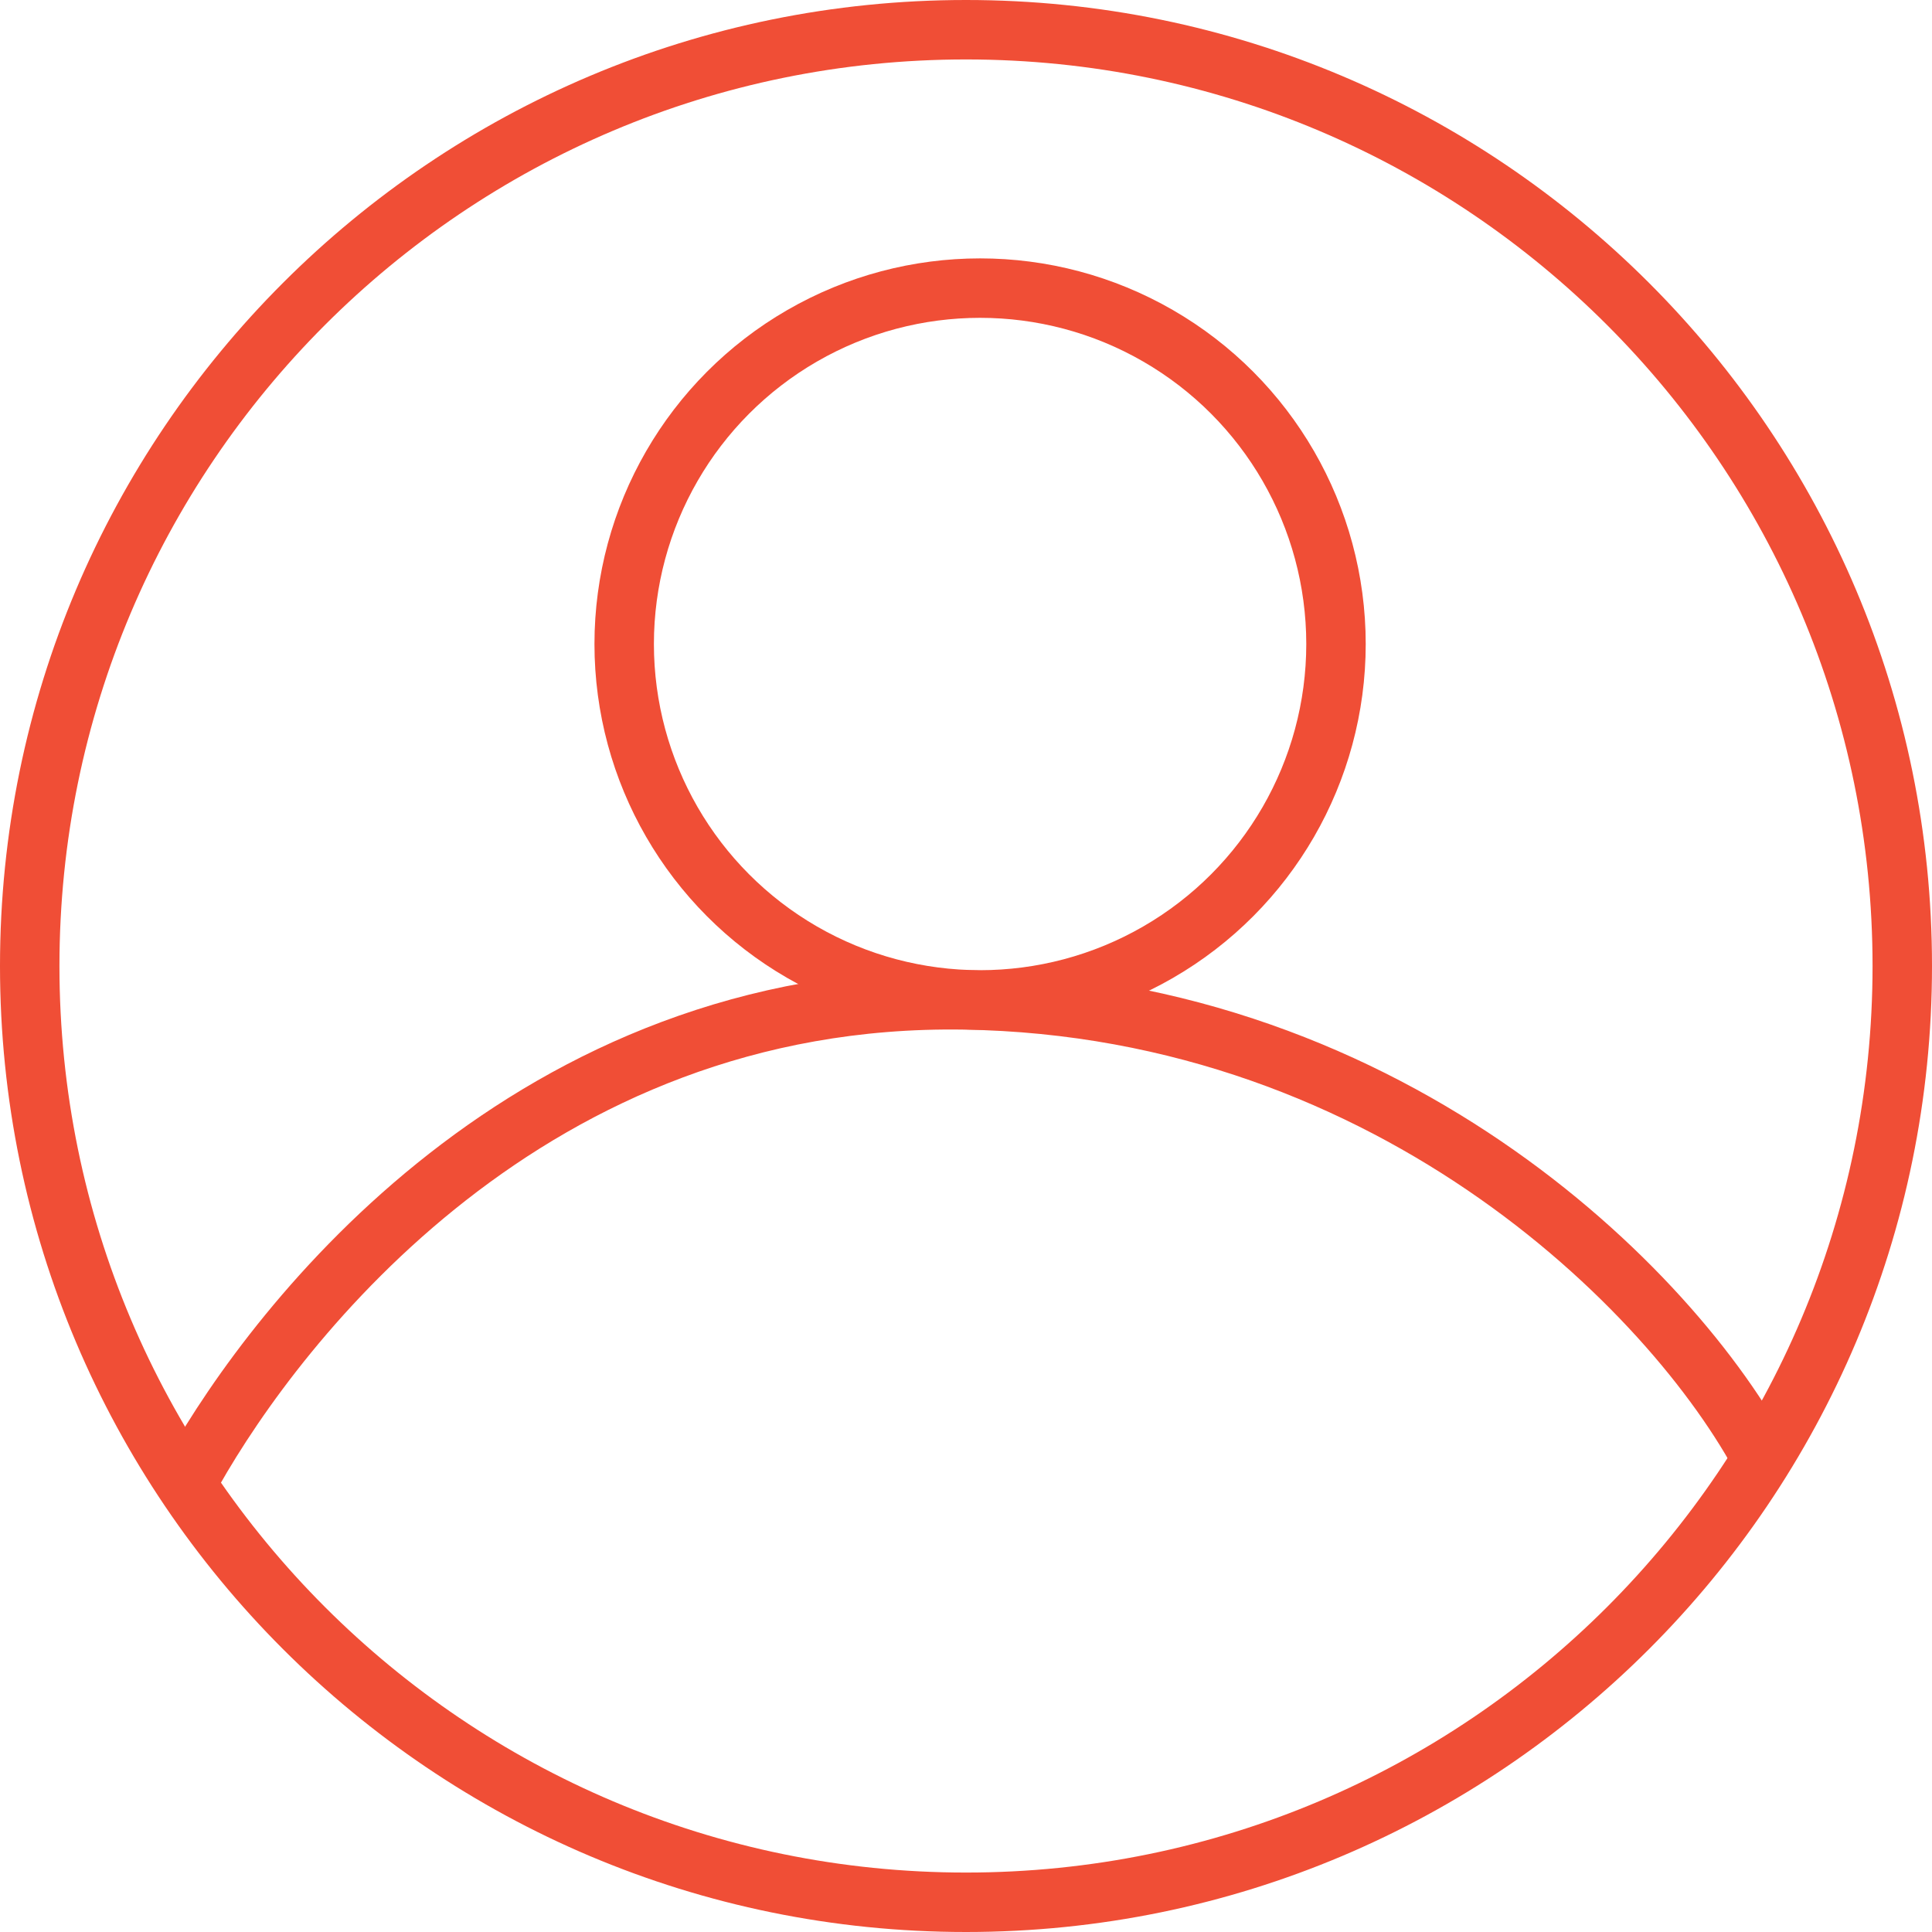
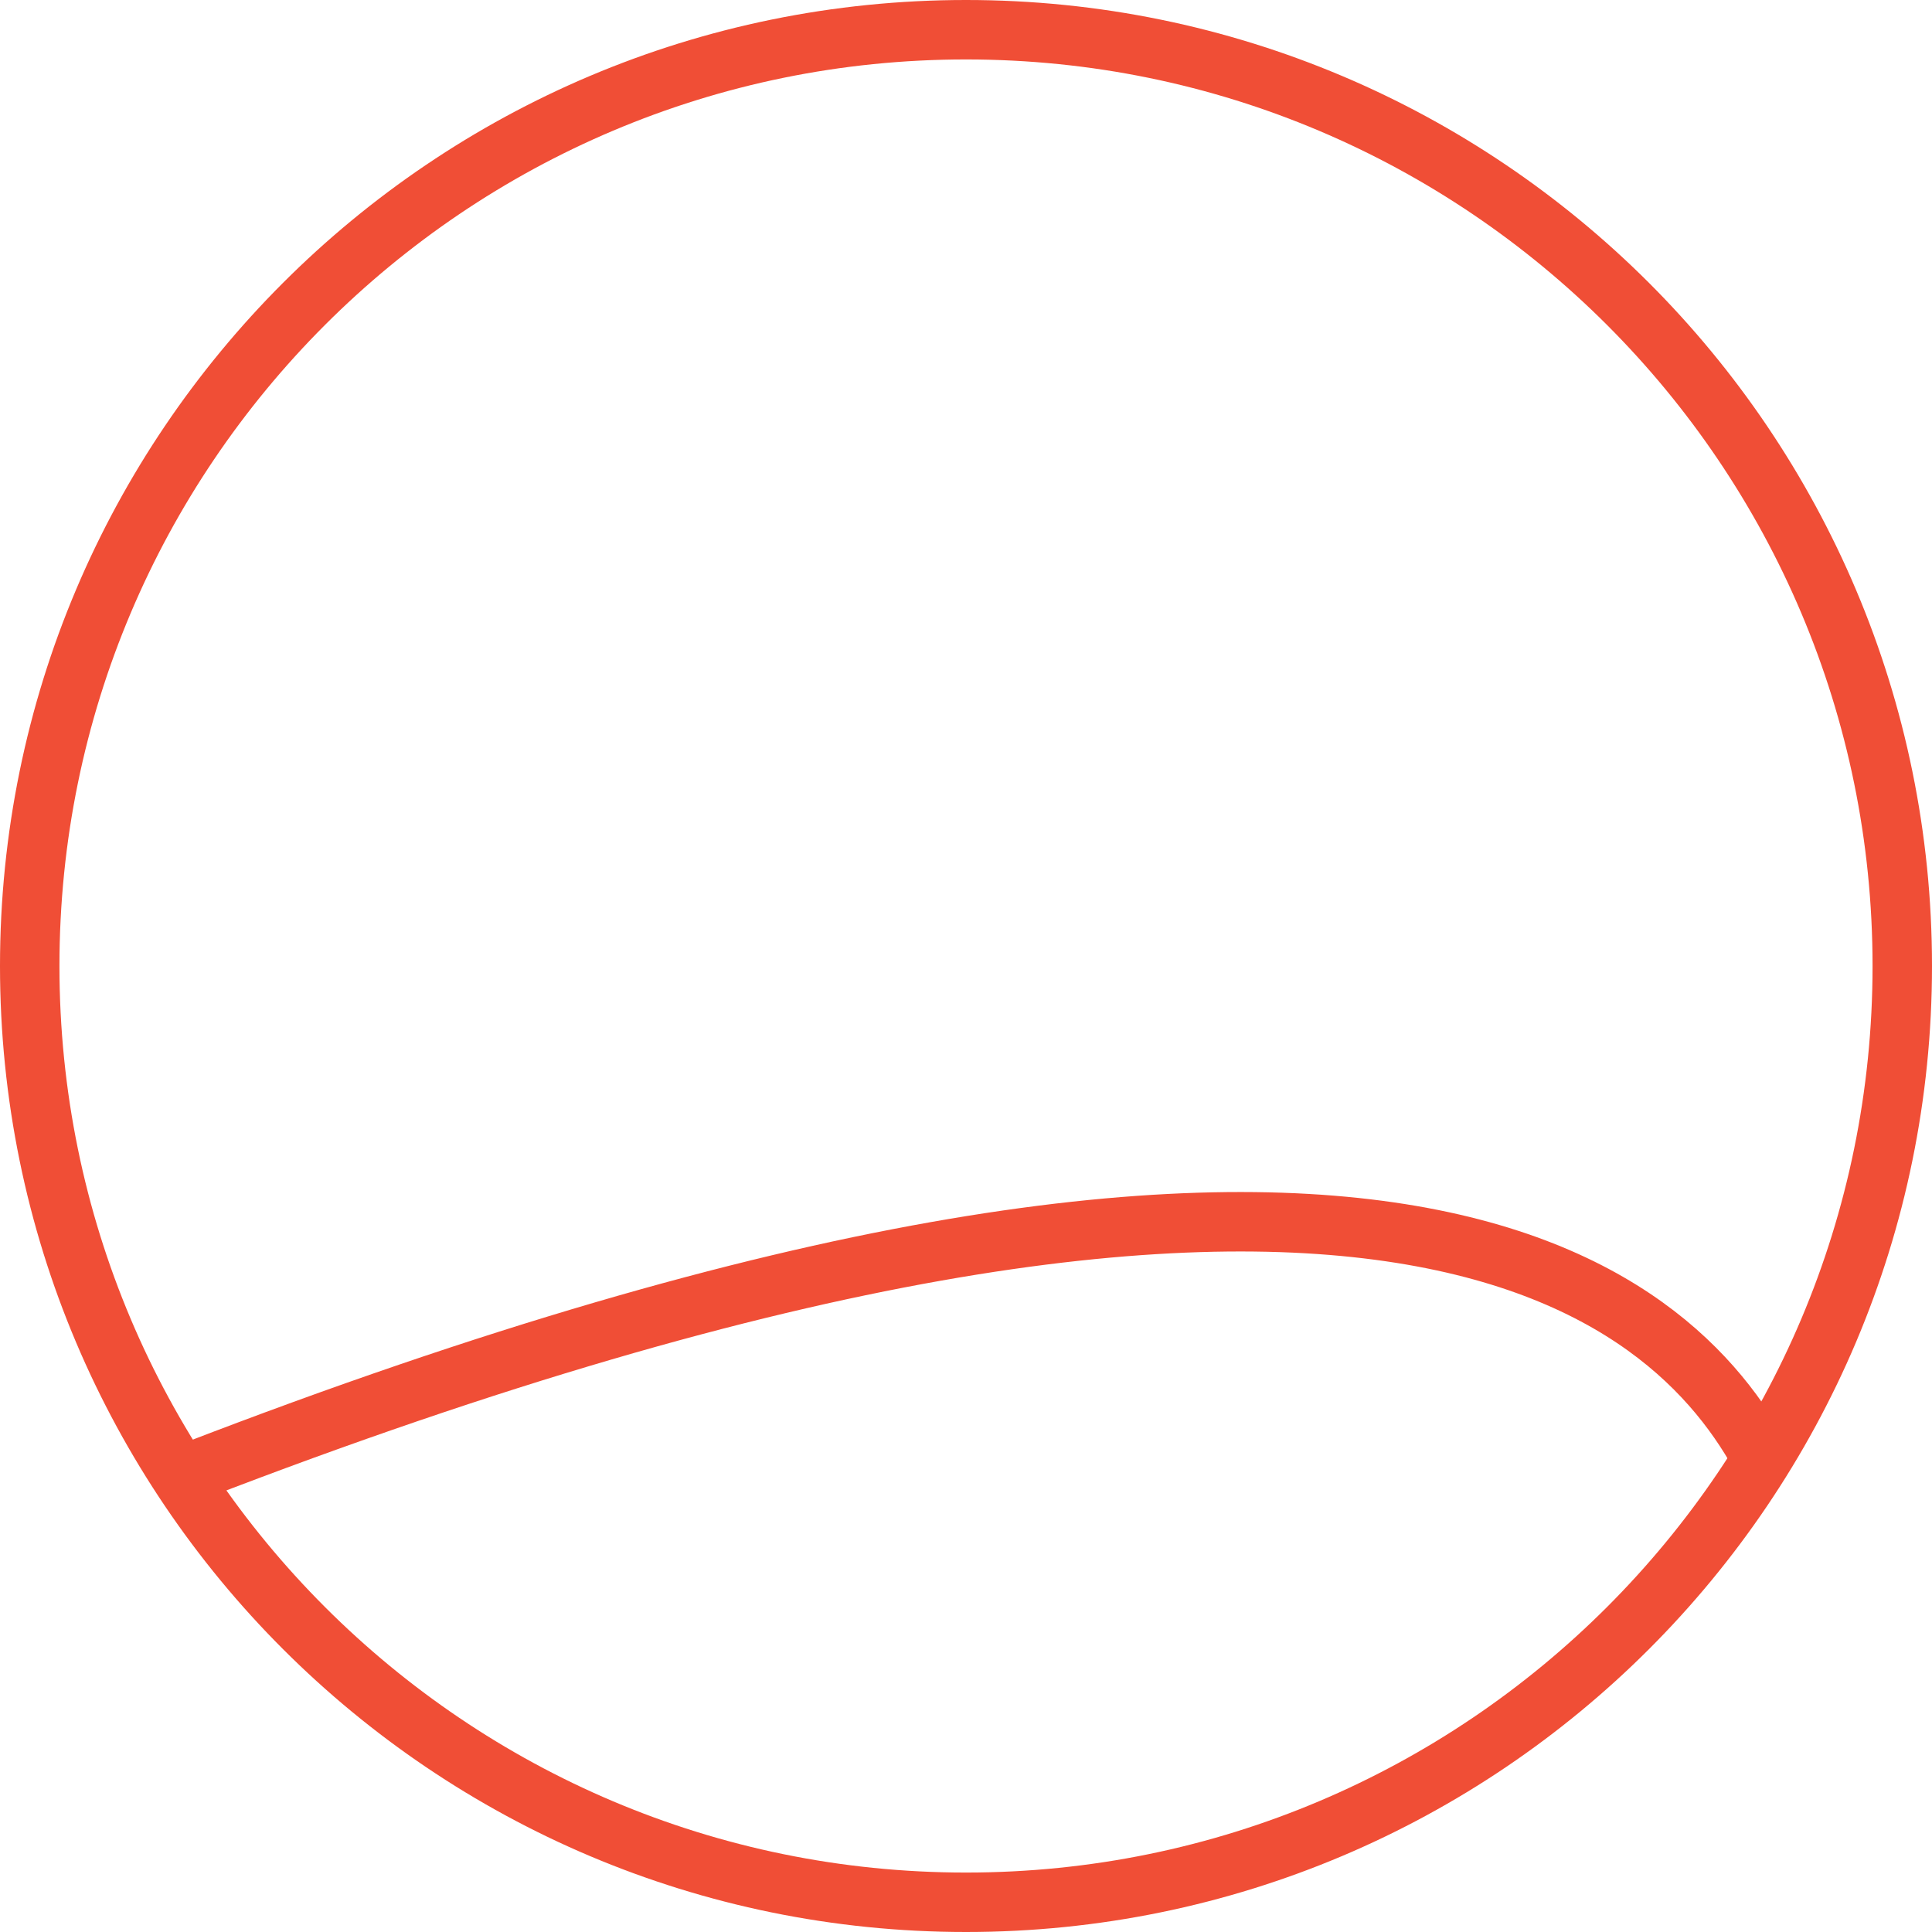
<svg xmlns="http://www.w3.org/2000/svg" width="65" height="65" viewBox="0 0 65 65" fill="none">
  <g id="user-profile">
    <path id="Ellipse 182" d="M64 32.5C64 49.897 49.897 64 32.5 64C15.103 64 1 49.897 1 32.5C1 15.103 15.103 1 32.5 1C49.897 1 64 15.103 64 32.5Z" stroke="#F04E36" stroke-width="2" />
-     <path id="Vector 32" d="M6.5 49.5C9.351 44.463 17.834 33.412 32.43 33.64C47.026 33.868 56.649 43.798 59.5 49.5" stroke="#F04E36" stroke-width="2" />
-     <ellipse id="Ellipse 185" cx="32.974" cy="21.667" rx="11.974" ry="11.974" stroke="#F04E36" stroke-width="2" />
+     <path id="Vector 32" d="M6.5 49.5C47.026 33.868 56.649 43.798 59.5 49.5" stroke="#F04E36" stroke-width="2" />
  </g>
</svg>